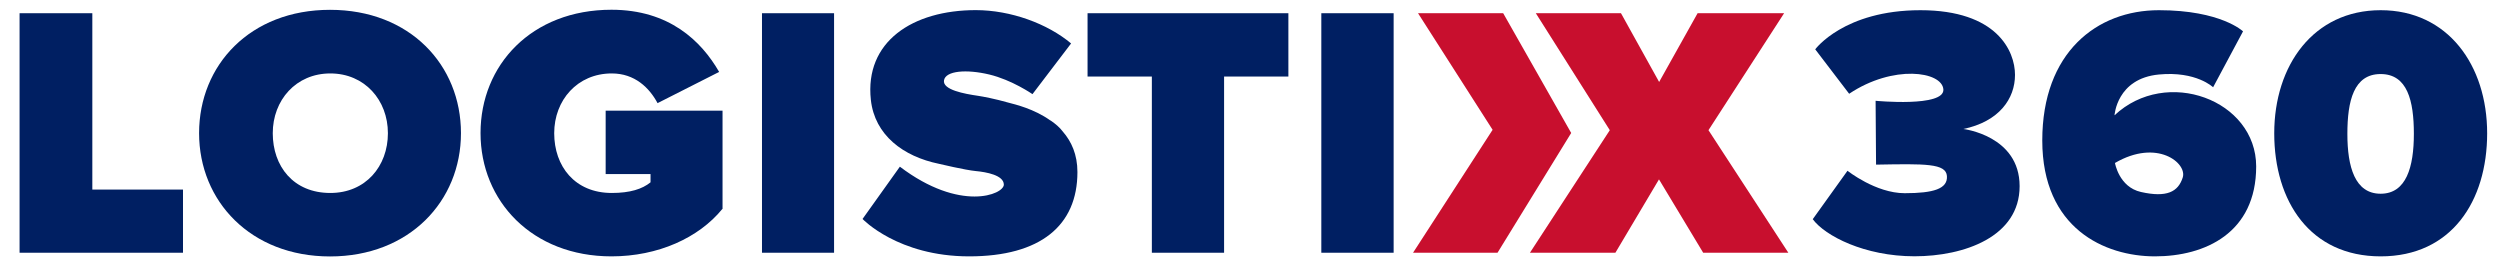
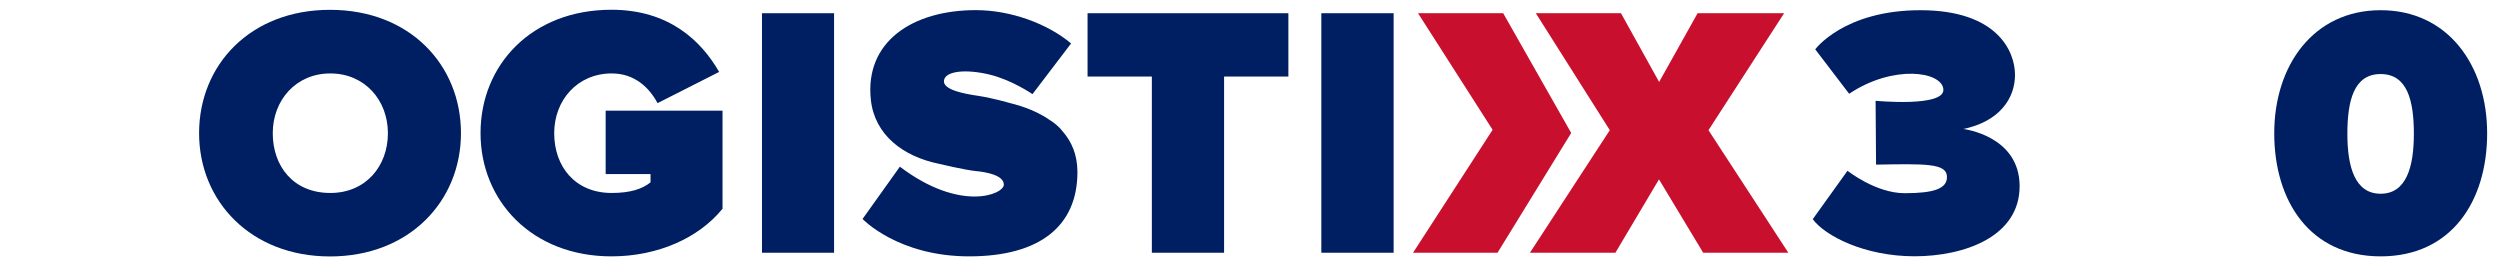
<svg xmlns="http://www.w3.org/2000/svg" viewBox="0 0 330.88 34.87">
  <defs>
    <style>      .cls-1 {        fill: #001f62;      }      .cls-2 {        fill: #c80f2e;      }    </style>
  </defs>
  <g>
    <g id="Capa_1">
      <g>
        <polygon class="cls-2" points="198.95 1.75 187.68 1.75 197.55 17.18 187.02 33.45 198.2 33.45 207.95 17.6 198.95 1.75" />
        <polygon class="cls-2" points="226.12 17.23 236.13 1.75 224.68 1.75 219.59 10.85 214.54 1.75 203.27 1.75 213.06 17.23 202.49 33.45 213.8 33.45 219.57 23.74 225.42 33.45 236.69 33.45 226.12 17.23" />
      </g>
      <g>
-         <polygon class="cls-1" points="12.22 1.75 2.59 1.75 2.59 25.09 2.59 33.45 12.22 33.45 24.22 33.45 24.22 25.09 12.22 25.09 12.22 1.75" />
        <rect class="cls-1" x="100.85" y="1.75" width="9.54" height="31.7" />
        <polygon class="cls-1" points="143.94 10.13 152.45 10.13 152.45 33.45 162.01 33.45 162.01 10.13 170.52 10.13 170.52 1.75 143.94 1.75 143.94 10.13" />
        <rect class="cls-1" x="174.88" y="1.75" width="9.57" height="31.7" />
        <path class="cls-1" d="M43.68,1.3c-10.57,0-17.33,7.31-17.33,16.32s6.84,16.32,17.33,16.32,17.33-7.31,17.33-16.32S54.25,1.3,43.68,1.3ZM43.72,25.54c-4.9,0-7.62-3.54-7.62-7.91s3.07-7.91,7.62-7.91,7.62,3.54,7.62,7.91-2.94,7.91-7.62,7.91Z" />
        <path class="cls-1" d="M86.1,14.65h-5.94v8.39h5.94v1.09c-1.09.89-2.71,1.41-5.13,1.41-4.9,0-7.62-3.54-7.62-7.91s3.07-7.91,7.62-7.91c3.05,0,4.97,1.9,6.06,3.93l8.15-4.13c-2.36-4.1-6.62-8.23-14.25-8.23-10.57,0-17.33,7.31-17.33,16.32s6.84,16.32,17.33,16.32c6.16,0,11.55-2.45,14.66-6.26h.04v-13.02h-9.52Z" />
        <path class="cls-1" d="M139.01,15.94c-2.15-1.54-4.65-2.12-5.56-2.36,0,0,0,0,0,0-1.79-.51-3.35-.8-4.01-.9-1.79-.26-4.72-.79-4.5-2.05.22-1.27,2.97-1.49,5.99-.77,3.01.72,5.72,2.6,5.72,2.6l5.11-6.71c-3.12-2.62-7.99-4.41-12.61-4.41-8.37,0-14.73,4.17-13.89,11.88.51,4.66,4.28,7.49,9.01,8.46h0s3.48.83,4.88.96c1.4.13,3.7.55,3.71,1.79.01,1.31-5.77,3.69-13.76-2.37l-4.94,6.92s4.67,4.95,14.11,4.95,14.33-4.08,14.33-11.16c0-2.32-.8-4.05-1.93-5.35-.41-.55-.98-1.04-1.65-1.49Z" />
      </g>
      <g>
        <path class="cls-1" d="M259.82,17.08c4.78-.99,6.87-4.02,6.87-7.17s-2.39-8.56-12.52-8.56-13.92,5.18-13.92,5.18l4.49,5.88c5.83-3.9,12.29-2.97,12.47-.58.17,2.39-8.97,1.51-8.97,1.51l.06,8.45c6.52-.12,9.26-.17,9.38,1.51s-1.75,2.27-5.59,2.27-7.57-2.97-7.57-2.97l-4.6,6.41c1.63,2.21,6.87,4.91,13.46,4.91s13.92-2.58,13.92-9.28-7.46-7.57-7.46-7.57Z" />
-         <path class="cls-1" d="M279.86,15.28s.27-4.89,5.88-5.42c4.95-.47,7.17,1.69,7.17,1.69l3.96-7.4s-2.91-2.8-11.13-2.8-15.44,5.59-15.44,17.24,8.27,15.34,14.91,15.34,13.4-3.1,13.4-11.9-11.88-13.22-18.76-6.76ZM288.89,23.49c-.6,1.9-2.11,2.69-5.53,1.92-2.91-.65-3.44-3.84-3.44-3.84,5.59-3.26,9.58.03,8.97,1.92Z" />
        <path class="cls-1" d="M315.09,1.35c-8.89,0-14.09,7.29-14.09,16.29s4.74,16.29,14.09,16.29,14.09-7.29,14.09-16.29-5.2-16.29-14.09-16.29ZM315.08,25.64c-3.4,0-4.4-3.54-4.4-7.92s.85-7.92,4.4-7.92,4.4,3.54,4.4,7.92-1,7.92-4.4,7.92Z" />
      </g>
    </g>
  </g>
</svg>